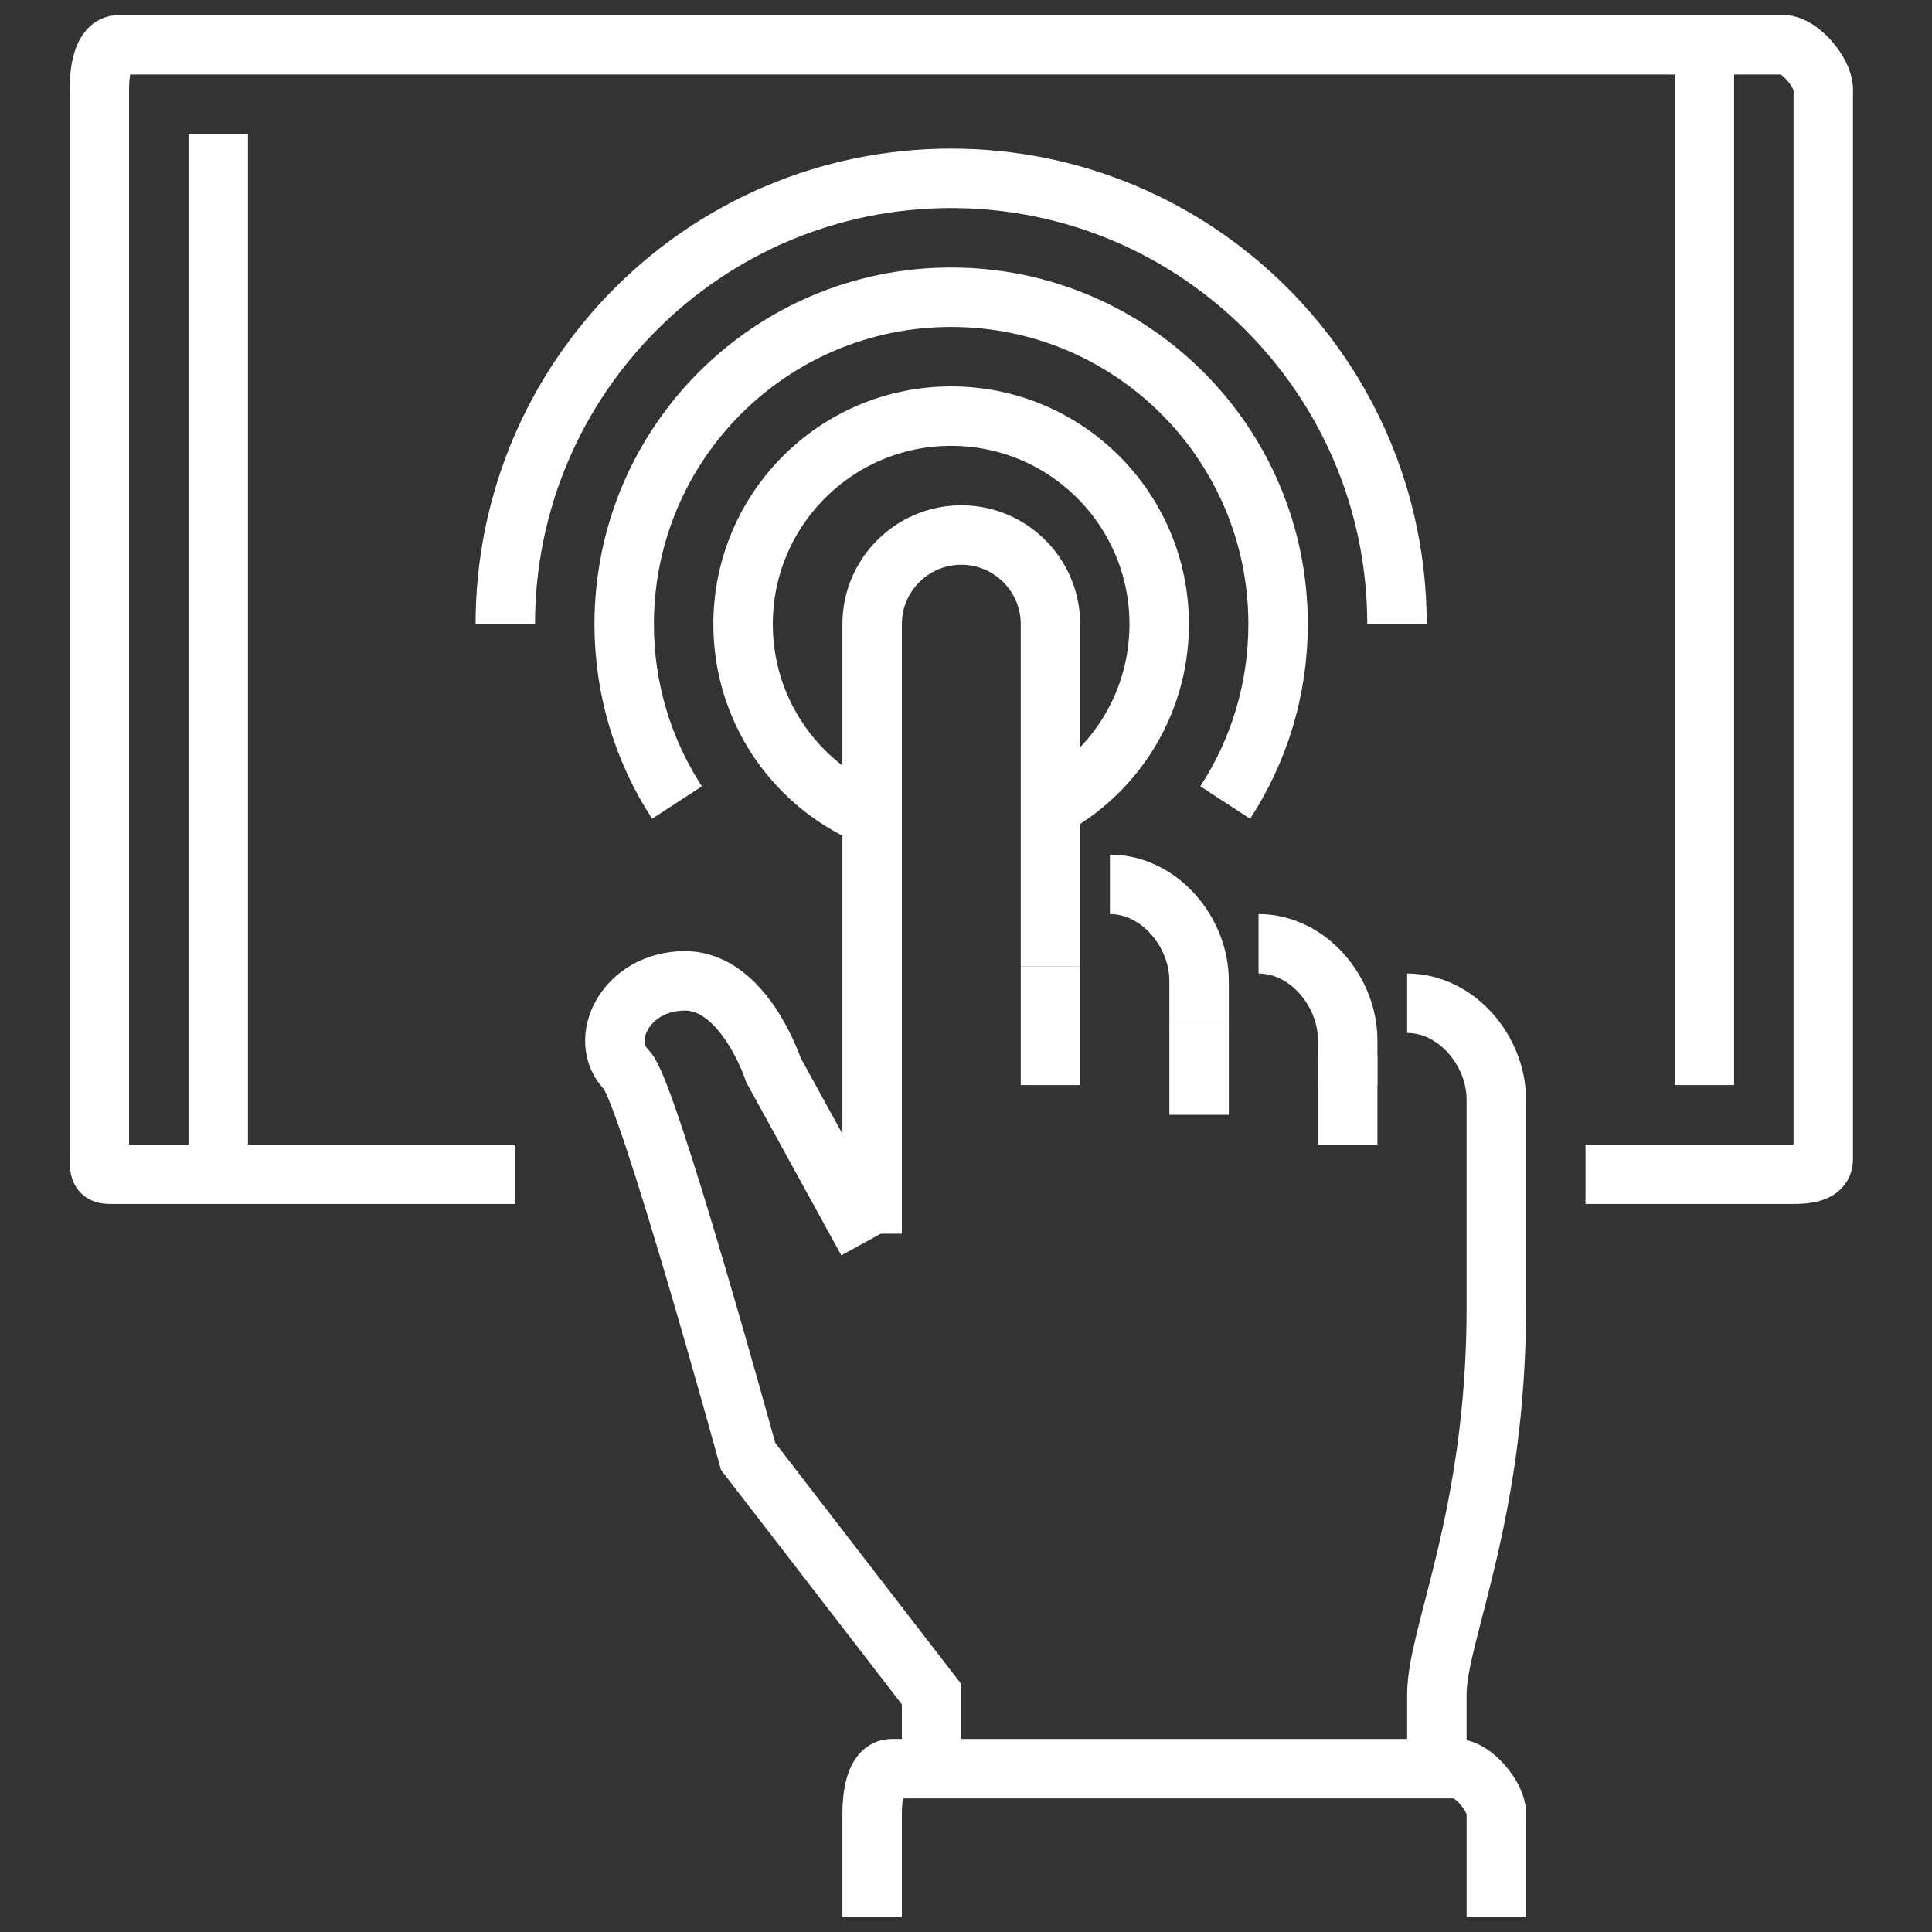
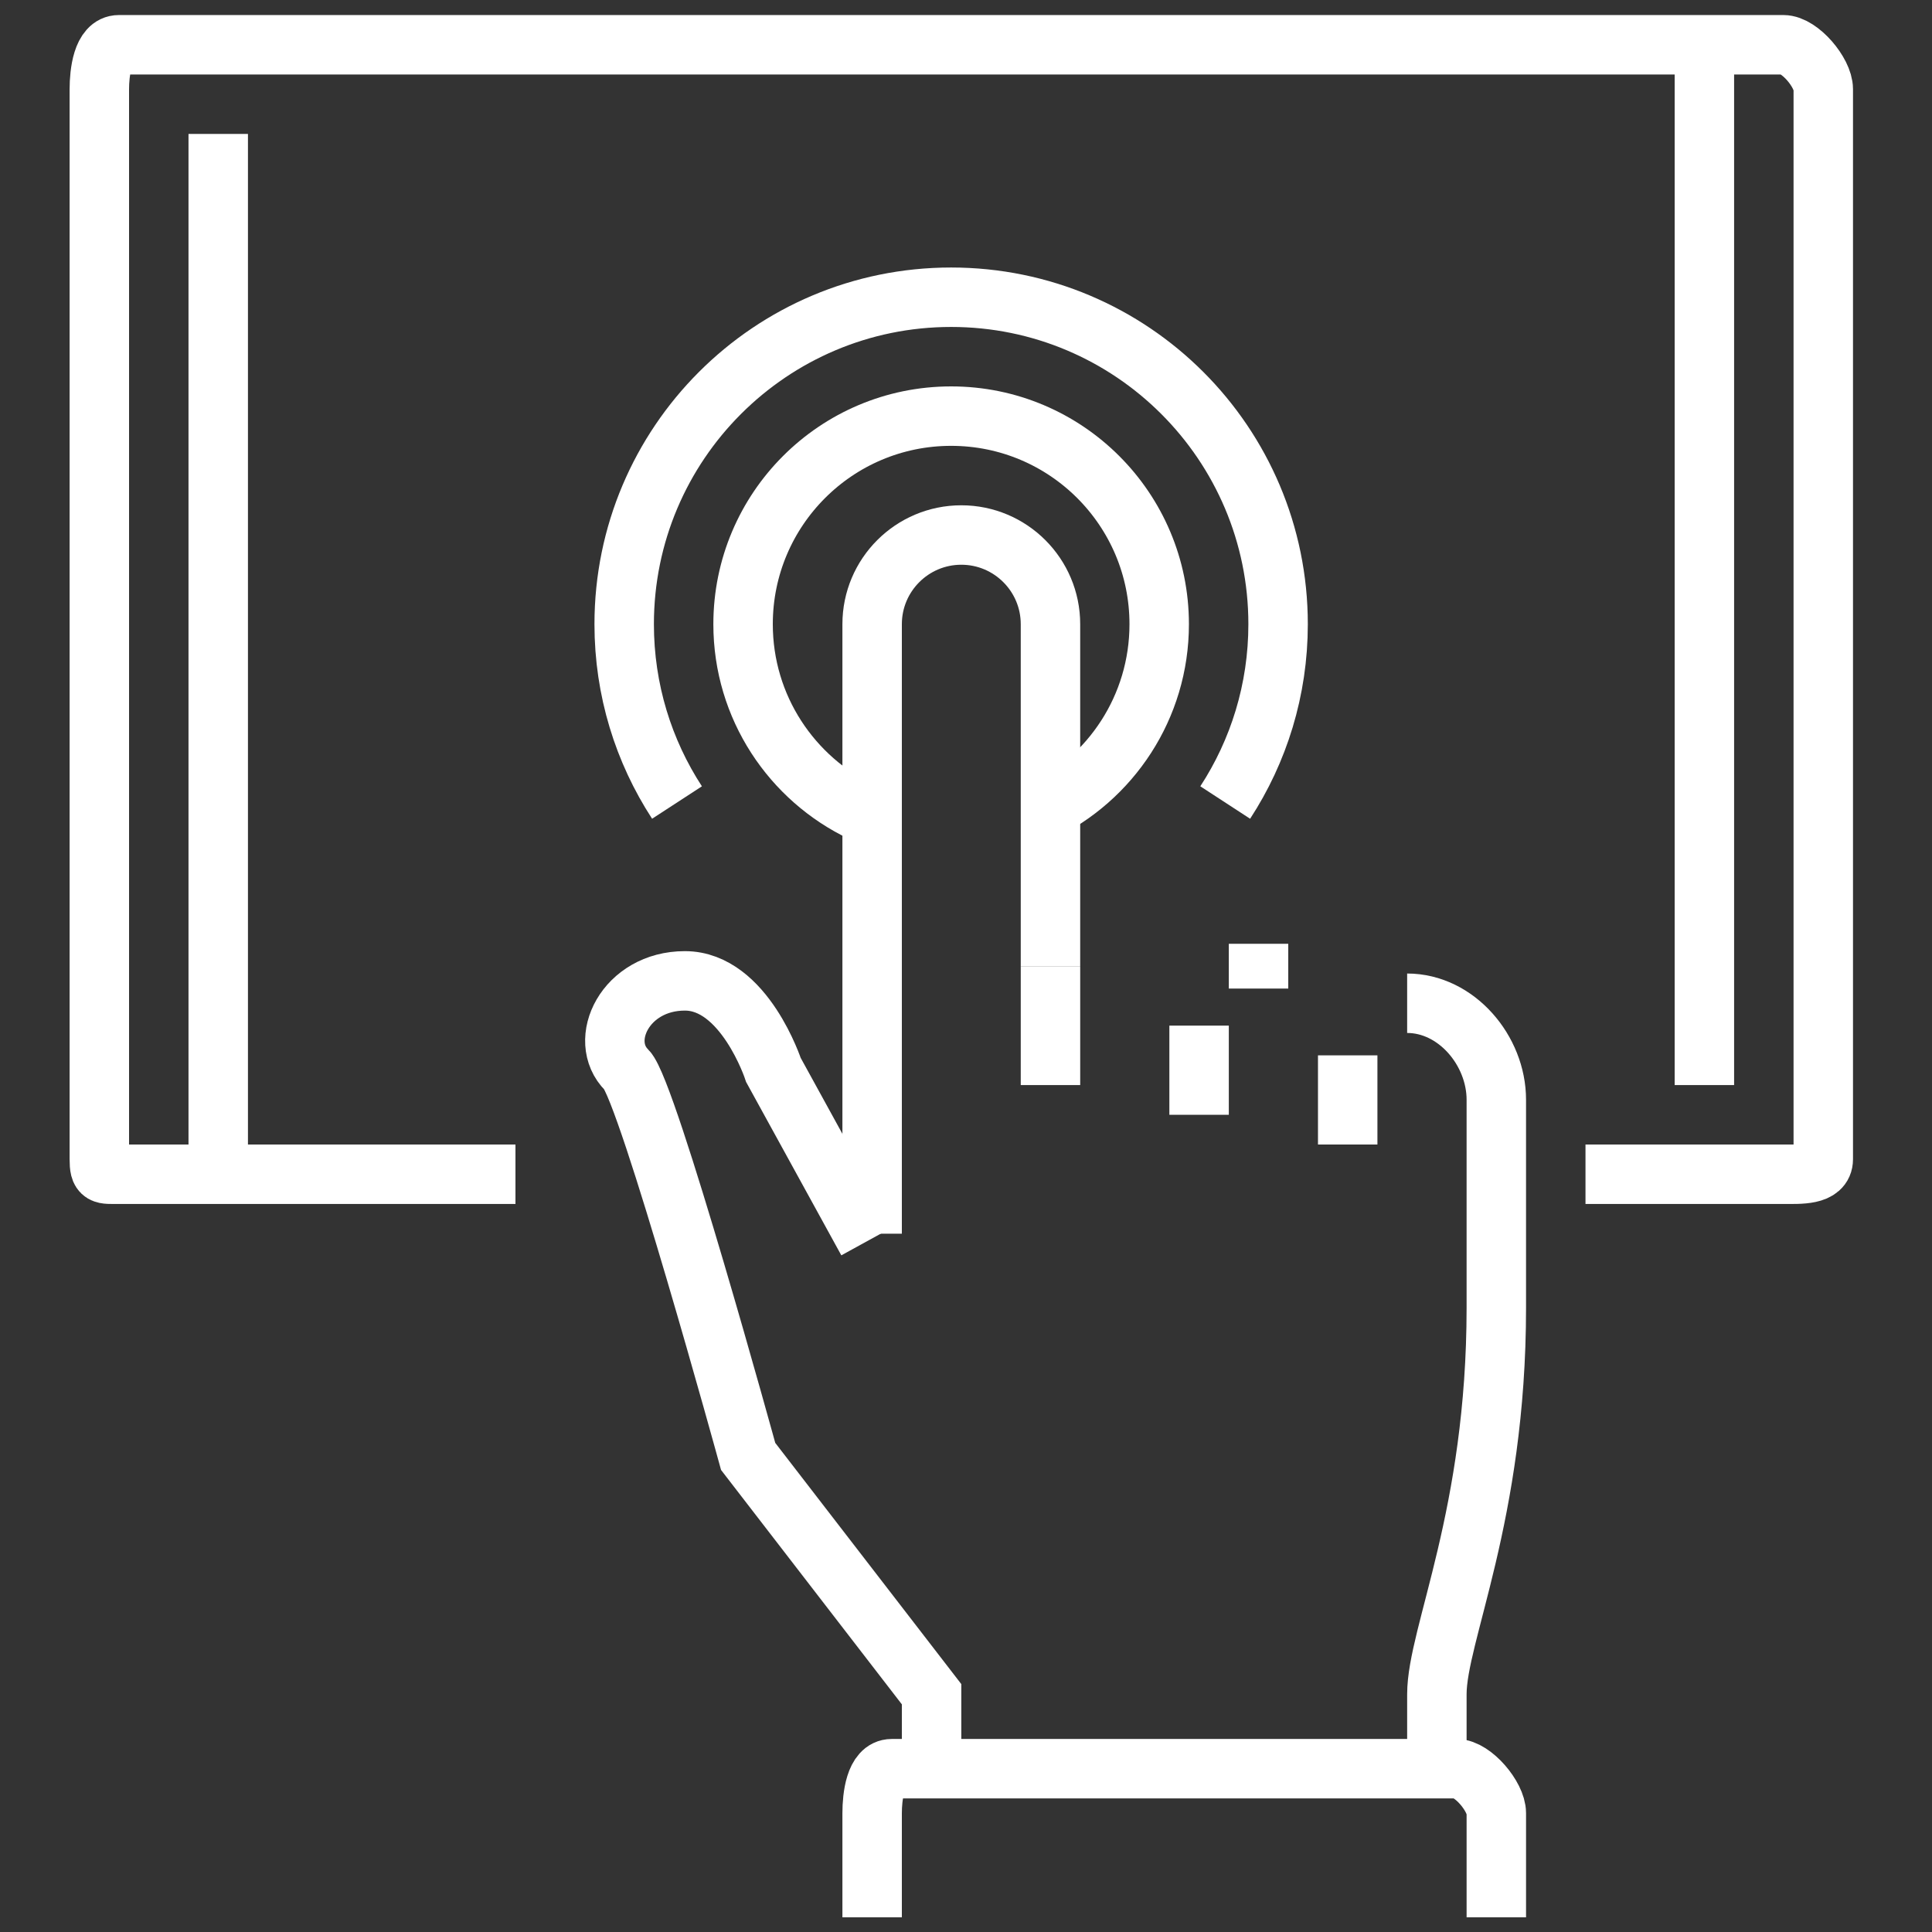
<svg xmlns="http://www.w3.org/2000/svg" version="1.1" id="Layer_1" x="0px" y="0px" width="65px" height="65px" viewBox="0 0 65 65" enable-background="new 0 0 65 65" xml:space="preserve">
  <rect x="0" y="0" width="65" height="65" fill="#333333" stroke="none" />
  <line fill="none" stroke="#FFF" stroke-width="2" stroke-miterlimit="10" x1="45.342" y1="35.506" x2="45.342" y2="38.506" />
  <line fill="none" stroke="#FFF" stroke-width="2" stroke-miterlimit="10" x1="40.342" y1="34.506" x2="40.342" y2="37.506" />
  <line fill="none" stroke="#FFF" stroke-width="2" stroke-miterlimit="10" x1="35.342" y1="32.506" x2="35.342" y2="36.506" />
  <path fill="none" stroke="#FFF" stroke-width="2" stroke-miterlimit="10" d="M29.342,64.506V61c0-0.553,0.105-1.494,0.658-1.494  h19c0.553,0,1.342,0.941,1.342,1.494v3.506" />
  <path fill="none" stroke="#FFF" stroke-width="2" stroke-miterlimit="10" d="M47.342,33.753c1.656,0,3,1.591,3,3.247v7  c0,7-2,11-2,13v2.506" />
-   <path fill="none" stroke="#FFF" stroke-width="2" stroke-miterlimit="10" d="M42.342,31.753c1.656,0,3,1.591,3,3.247v1.506" />
-   <path fill="none" stroke="#FFF" stroke-width="2" stroke-miterlimit="10" d="M37.342,29.753c1.656,0,3,1.591,3,3.247v1.506" />
+   <path fill="none" stroke="#FFF" stroke-width="2" stroke-miterlimit="10" d="M42.342,31.753v1.506" />
  <path fill="none" stroke="#FFF" stroke-width="2" stroke-miterlimit="10" d="M29.004,27.328C26.637,26.205,25,23.794,25,21  c0-3.866,3.134-7,7-7s7,3.134,7,7c0,2.793-1.635,5.203-4,6.326" />
  <path fill="none" stroke="#FFF" stroke-width="2" stroke-miterlimit="10" d="M22.777,27C21.653,25.273,21,23.213,21,21  c0-6.075,4.925-11,11-11s11,4.925,11,11c0,2.214-0.654,4.274-1.779,6" />
-   <path fill="none" stroke="#FFF" stroke-width="2" stroke-miterlimit="10" d="M17,21c0-8.284,6.716-15,15-15s15,6.716,15,15" />
  <path fill="none" stroke="#FFF" stroke-width="2" stroke-miterlimit="10" d="M17.342,39.506H4c-0.553,0-0.658,0.047-0.658-0.506  V3c0-0.553,0.105-1.494,0.658-1.494h56c0.553,0,1.342,0.941,1.342,1.494v36c0,0.553-0.789,0.506-1.342,0.506h-6.658" />
  <line fill="none" stroke="#FFF" stroke-width="2" stroke-miterlimit="10" x1="7.342" y1="39.506" x2="7.342" y2="4.506" />
  <line fill="none" stroke="#FFF" stroke-width="2" stroke-miterlimit="10" x1="57.342" y1="36.506" x2="57.342" y2="1.506" />
  <path fill="none" stroke="#FFF" stroke-width="2" stroke-miterlimit="10" d="M29.342,41.506V21c0-1.656,1.344-3,3-3s3,1.344,3,3  v11.506" />
  <path fill="none" stroke="#FFF" stroke-width="2" stroke-miterlimit="10" d="M31.342,59.506V57l-6.171-8  c0,0-3.378-12.293-4.085-13c-1-1-0.043-3,1.957-3s2.979,3,2.979,3l3.16,5.753" />
</svg>